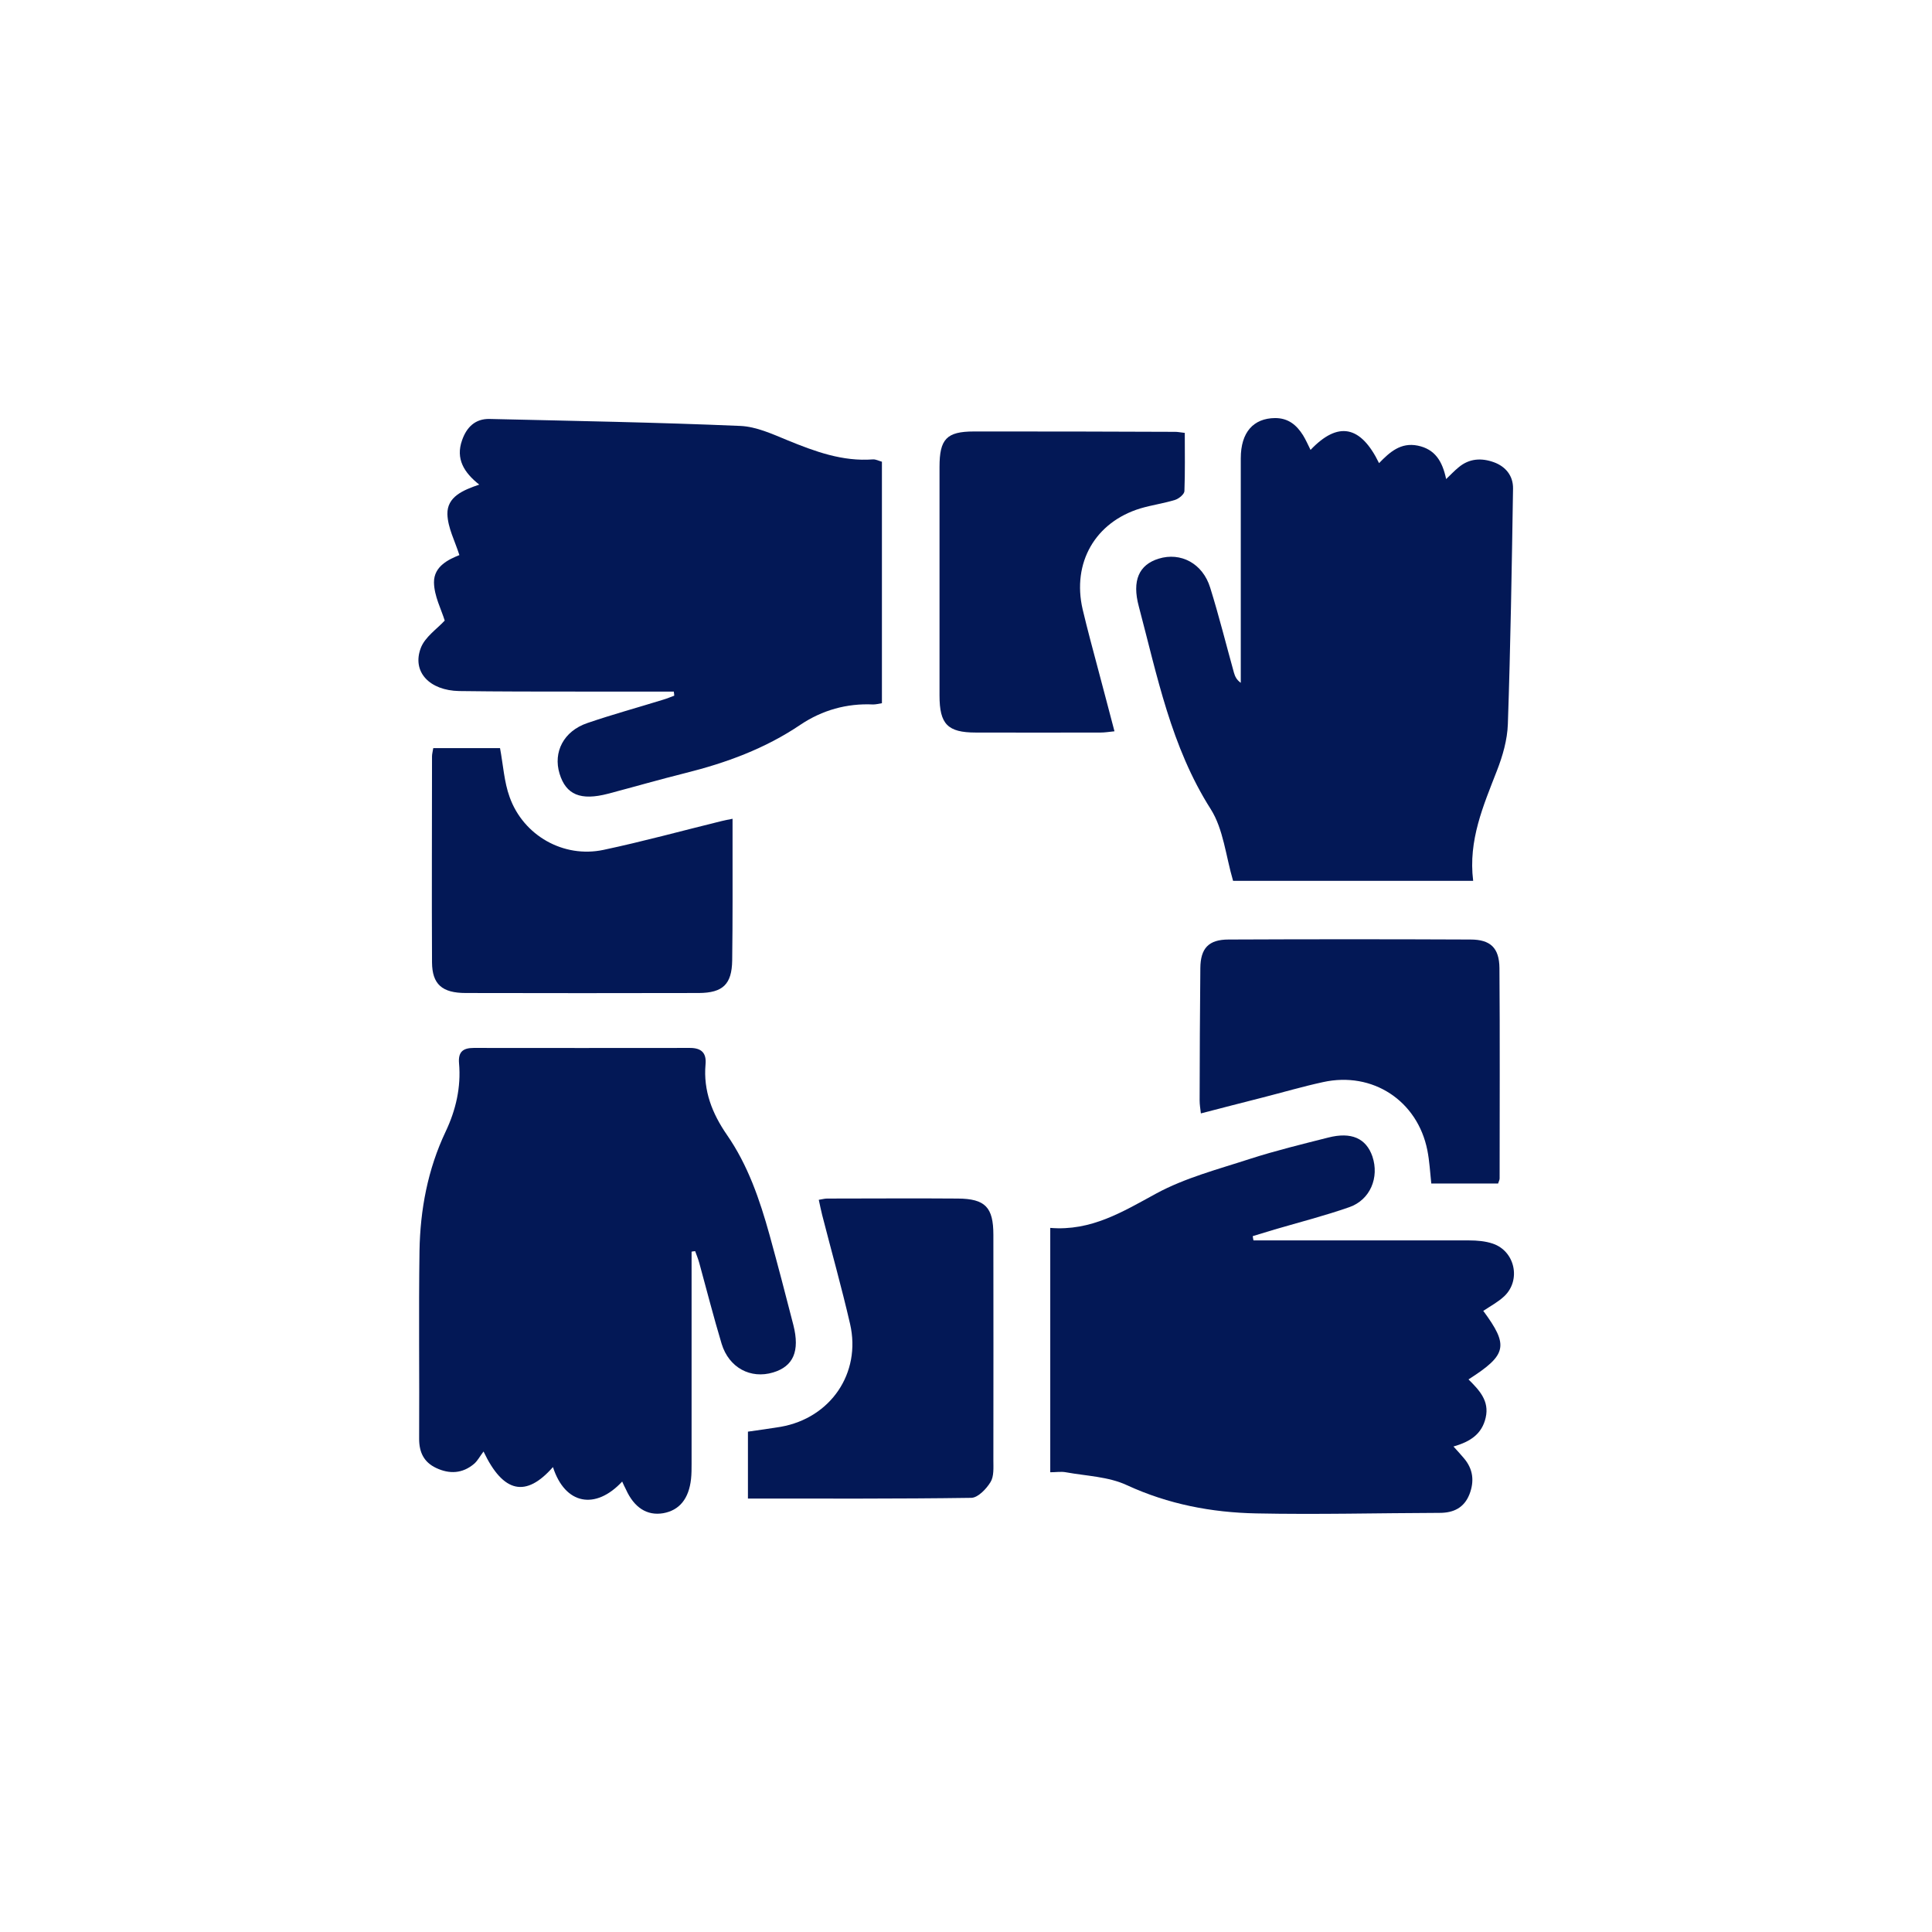
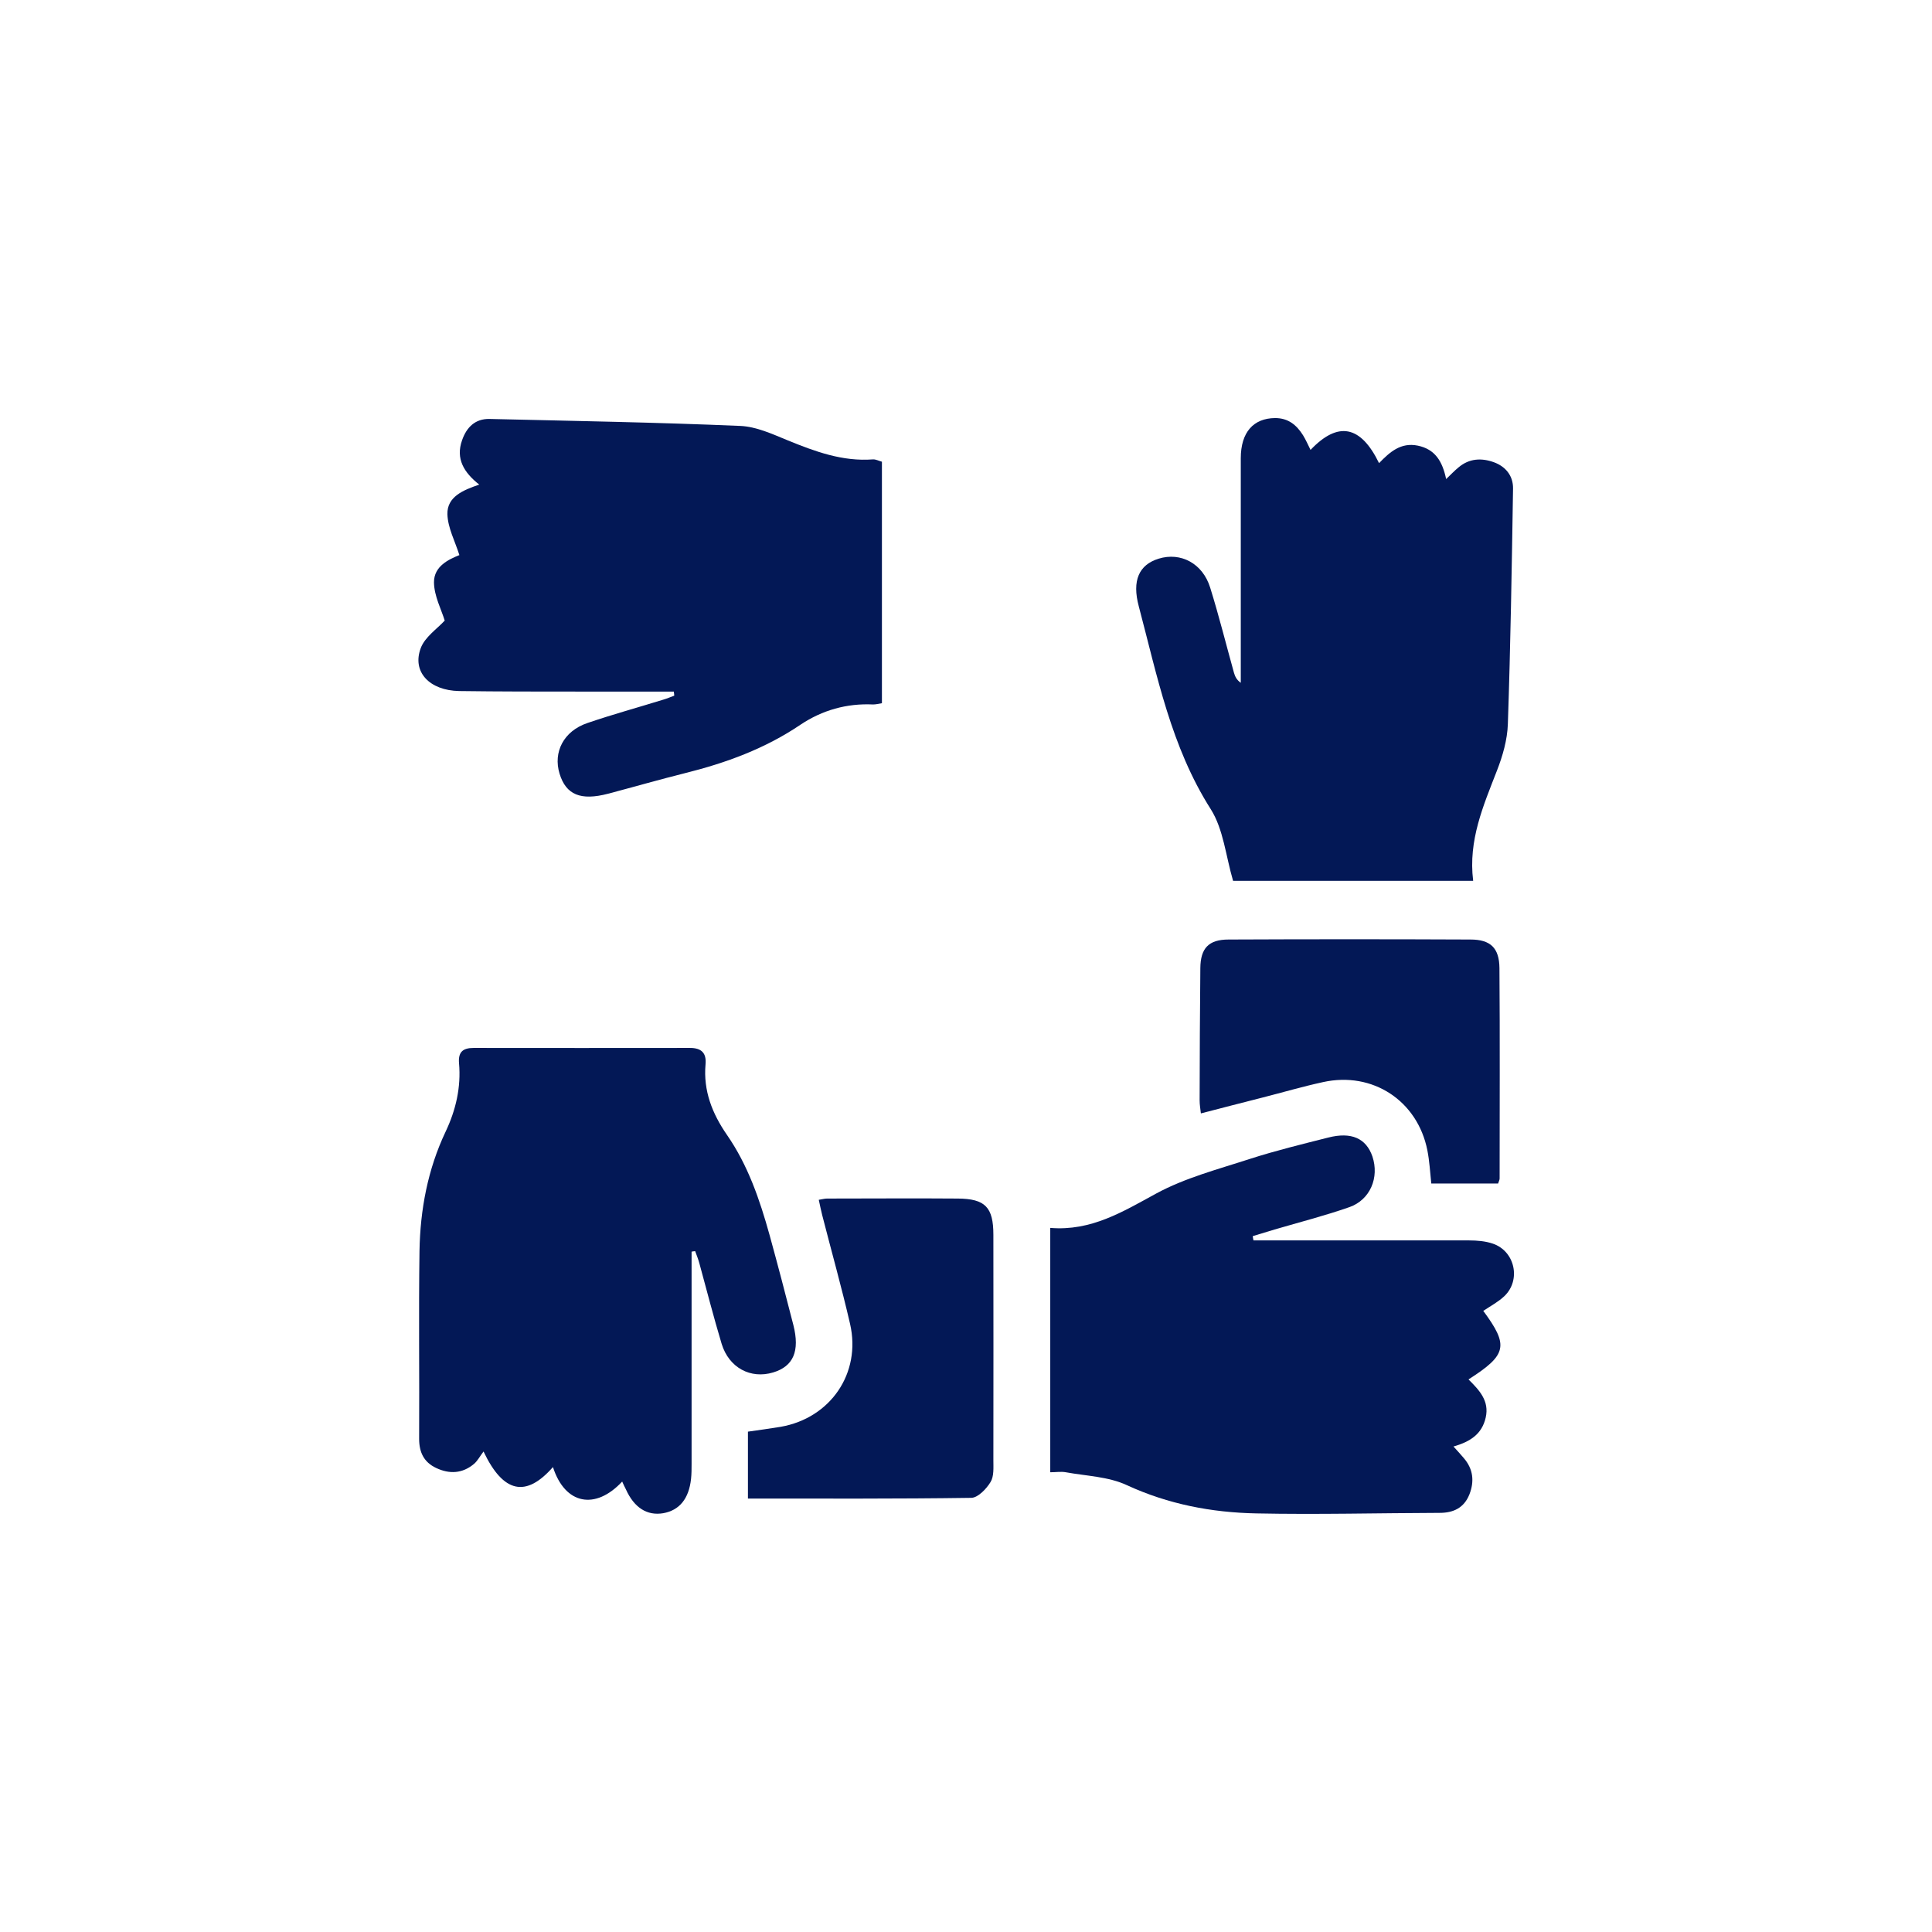
<svg xmlns="http://www.w3.org/2000/svg" version="1.1" viewBox="0 0 1080 1080">
  <defs>
    <style>
      .cls-1 {
        fill: #031856;
      }
    </style>
  </defs>
  <g>
    <g id="Capa_1">
      <g id="qdIHrf.tif">
        <g>
          <path d="M-1694.8,576.1c92.8,0,167.6,75.9,167.2,169.5-.4,90.1-76.7,164.9-168.4,164.8-92.8,0-167.1-76.2-166.8-170.8.3-88.7,77.2-163.5,167.9-163.5ZM-1714.1,744.7c0,13.8-.4,27.2.2,40.5.4,8.3-.9,13.5-10.5,15.6-9,2-13,9.4-12.3,18,.7,8.6,4.9,15.7,13.6,16.1,18.7,1,37.4,1,56.1,0,8.7-.5,13.7-8.3,13.9-16.9.2-9-3.9-15.7-12.8-17.7-8.1-1.8-10.3-6-10.2-13.9.4-19.6.3-39.3,0-58.9-.2-14.8-5.8-20.7-20.6-21.5-8.2-.5-16.5-.3-24.7.4-8.6.7-14.2,6.5-15.3,14.6-1.3,9.1,2.7,16.7,10.9,20,3.4,1.4,7,2.1,11.6,3.5ZM-1695.2,691.9c13.2,0,23.4-10,23.3-23.1,0-12.7-9.9-22.8-22.6-23.1-13.1-.3-23.5,9.7-23.7,22.8-.2,13.2,9.8,23.4,23,23.4Z" />
-           <path d="M-1212.9,426.3c-91.5.2-165.6-75.2-165.8-168.8-.2-90.1,75.8-165.6,167.2-166,92.5-.4,167.7,75.8,167.7,170.1,0,90.3-76.1,164.5-169.2,164.7ZM-1246.5,292.5c-10.6.2-15.9,4.4-19,11.5-3.3,7.7-1.6,15.1,4.7,20,6.4,5,13.7,9.3,21.1,12.5,6.7,2.9,9.7,6.8,9.9,14,.4,12.5,7.1,19.6,17.7,19.9,11.4.3,18.6-6.3,19.1-19.2.3-8.6,3.9-13.5,11.4-17.1,11.3-5.3,19.2-14.2,23.5-25.9,7.8-21.5-1.8-44.1-24.2-55.7-12.9-6.6-26.4-11.9-39.4-18.3-3-1.5-6.9-5.1-6.8-7.5.2-3.1,3.5-6.9,6.5-8.9,7.2-4.7,15.2-6.4,23.5-2.4,4.8,2.4,9.6,4.8,14.4,7.3,8.8,4.6,18.5,3,23.9-4,6.2-8,5.8-16.9-1.9-24.5-3.4-3.4-7.4-6.6-11.8-8.3-11.7-4.6-20.1-10.2-20.3-25.1-.1-9.4-10-14.4-19.6-13.3-9.2,1-16,7.5-15.8,17,.1,10.4-4.9,16-13.4,20.7-11.6,6.5-19.8,16.2-22.9,29.4-5.2,22.4,5.3,42.2,29,53.8,11.5,5.6,23.6,10,35,15.8,3.5,1.8,8.4,6.8,7.9,9.4-.8,3.7-5.3,7.8-9.3,9.5-4.1,1.7-9.6,1.8-14,.7-6.3-1.5-12.1-4.9-18.1-7.3-4.4-1.8-9-3.3-11.2-4.1Z" />
          <path d="M-1210.8,910.4c-96.3-.5-168.4-75.3-167.7-173.9.6-87.5,78.1-160.8,169.7-160.4,91.4.4,165.8,77.3,165.1,170.8-.7,88.8-77.5,164-167.1,163.5ZM-1276.2,729.7c0,.3-.4,2.2-.4,4.1.1,24.2.4,48.4.4,72.6,0,12.1,5.8,19.8,16.4,24.5,33.2,14.7,66.3,14,99.2-1,9.1-4.1,14.1-11.2,14.2-21.4.1-14,.4-27.9.5-41.9,0-13,0-26,0-37.5-22.1,3.2-43.4,8.7-64.7,8.8-21.6,0-43.2-5.2-65.7-8.3ZM-1207.3,700.2c13.6.4,30.7-3.4,47.2-10.2,7.4-3.1,14.1-7.3,14.2-16.3,0-8.5-6.2-13-13.1-16.4-33.8-16.7-67.8-16.7-102-1.3-7.7,3.5-14.1,8.8-14.3,17.5-.2,8.6,6.5,13.5,13.8,16.8,15.8,7.1,32.6,9.8,54.1,9.8Z" />
-           <path d="M-1695.7,426.3c-94.8,0-166.7-74.7-166.7-173,0-87.2,77.4-161.9,167.6-161.8,92.7,0,167.5,76.6,167.1,170.8-.4,89.9-76.4,164-168.1,164ZM-1671.5,254.9c5.7-5.3,10.7-9.5,15.3-14.2,8-8.3,14.6-17.5,16.5-29.2,4.3-25.6-11.4-51.8-36.5-60.8-25.9-9.3-52.9.5-67.1,24.3-13.9,23.4-9.2,51,11.9,69.4,4.8,4.1,9.9,7.8,15.5,12.1-3.2,1.3-5.5,2.2-7.9,3.1-25.9,9.6-43.4,27.5-52.8,53.4-4.7,13-3.2,20.8,7.6,29.6,8.1,6.6,17,12.6,26.3,17.1,40.3,19.8,90.5,12,123.2-18.4,5.6-5.2,11.3-11.3,8.1-19.2-8-19.8-16.5-39.6-35.9-51.6-7.9-4.9-15.7-10-24.3-15.6Z" />
          <path d="M-1508.8,171.6c37.6-7.1,74.1-6.9,111.5,0-4,12.4-8.1,23.8-11.5,35.5-1.7,5.7-5.1,7.9-10.5,7.9-22.2,0-44.3,0-66.5,0-6.1,0-10-2.6-11.9-8.8-3.3-11.1-7.1-22.1-11.1-34.5Z" />
          <path d="M-1508.7,830.3c4.2-12.8,7.7-25.1,12.3-36.9,1.1-2.8,5.6-5.9,8.6-6,23.6-.5,47.2-.4,70.8-.2,2.1,0,5.4,2,6.1,3.8,4.8,13,9.1,26.2,13.6,39.4-30.7,7.2-82.2,7.2-111.4,0Z" />
-           <path d="M-1782.4,445.1c13.5,4.8,25.8,8.9,37.8,13.6,2,.8,4.3,3.9,4.3,6,.3,24.2.3,48.3,0,72.5,0,2.2-2.1,5.6-4,6.3-11.9,4.6-23.9,8.6-37.8,13.4-8.4-37.7-7.3-74.2-.4-111.8Z" />
          <path d="M-1124.6,556.7c-12.5-4.4-25.1-8.6-37.5-13.3-1.8-.7-3.6-4.2-3.7-6.4-.3-23.9-.3-47.8,0-71.7,0-2.3,2.4-5.7,4.6-6.6,12.1-4.8,24.4-8.9,36.7-13.3,8.1,21.7,8,90.8-.1,111.3Z" />
        </g>
      </g>
      <g id="ANNzQ7.tif">
        <g>
          <path class="cls-1" d="M386.6,699.6c0,2.9,0,5.7,0,8.6,0,36.7,0,73.4,0,110.1,0,2.8,0,5.6-.3,8.4-1.2,11.1-6.5,17.6-15.6,19.2-9,1.5-16.2-3.1-20.8-13.3-.7-1.4-1.4-2.8-2.1-4.4-14.9,16-31.9,13-38.7-8.1-15,17.1-27.7,14.7-38.8-8.7-2,2.6-3.3,5.2-5.3,6.9-6.5,5.5-13.8,5.8-21.2,2.3-6.8-3.2-9.5-8.7-9.5-16.3.2-35-.3-70,.2-105,.4-23.1,4.6-45.6,14.6-66.7,5.7-12,8.7-24.8,7.5-38.3-.5-6.1,2-8.5,8.2-8.5,40.3.1,80.6,0,120.9,0,6.4,0,9.3,2.8,8.7,9.2-1.3,14.7,3.7,27.4,11.9,39.3,11.8,17,18.4,36.3,23.9,56.1,4.6,16.7,9,33.5,13.3,50.3,3.7,14.6,0,23.1-11.3,26.5-12.6,3.8-24.7-2.6-28.8-16-4.5-15-8.4-30.2-12.5-45.2-.6-2.2-1.5-4.4-2.3-6.6-.7,0-1.4.2-2.1.3Z" />
          <path class="cls-1" d="M829.1,732.7c14.4,19.5,13.4,24.6-8.2,38.4,5.9,5.9,11.8,11.9,9.6,21.4-2.1,9.1-8.5,13.4-18,16.1,2.3,2.5,4,4.4,5.7,6.4,5.3,6.1,6.1,13,3.2,20.4-3,7.5-8.9,10.3-16.6,10.3-34.2.1-68.4,1-102.5.3-25-.5-49.2-5.1-72.4-15.8-10.3-4.8-22.6-5.1-34.1-7.2-2.7-.5-5.5,0-8.7,0v-136.6c22.8,1.9,40.5-9,59.2-19.2,16.2-8.8,34.7-13.6,52.5-19.4,14.3-4.6,29.1-8.2,43.7-11.9,12.9-3.3,21.2.4,24.7,10.6,3.9,11.7-1.2,24.2-12.9,28.3-13.7,4.8-27.8,8.4-41.8,12.5-4.1,1.2-8.1,2.5-12.2,3.7.1.8.2,1.6.4,2.4,3.8,0,7.5,0,11.3,0,36.4,0,72.9,0,109.3,0,4.4,0,9.1.4,13.2,1.8,12.4,4.2,15.9,20.4,6.4,29.4-3.4,3.2-7.7,5.5-11.6,8.1Z" />
          <path class="cls-1" d="M823.5,492.4h-134.2c-4.1-14-5.4-28.9-12.5-40.1-22.2-34.9-29.9-74.5-40.2-113.3-3.9-14.5.1-23.3,11.1-26.7,12.3-3.8,24.6,2.6,28.8,16.2,4.9,15.7,8.9,31.8,13.3,47.6.6,2,1.4,3.9,3.8,5.6,0-2.9,0-5.8,0-8.7,0-38.9,0-77.9,0-116.8,0-14.6,7.1-22.4,19.2-22.5,7.4,0,12,3.9,15.6,9.6,1.6,2.6,2.8,5.4,4.2,8.2,15.3-16.1,28-13.8,38.3,7.4,6-6.2,12.1-11.7,21.6-9.8,9.7,2,13.8,8.7,15.9,18.7,2.7-2.6,4.7-4.7,6.9-6.5,6-5.1,12.9-5.4,19.8-2.9,6.6,2.4,10.8,7.6,10.7,14.7-.7,43.9-1.4,87.8-2.9,131.7-.3,8.8-2.9,17.8-6.1,26-7.6,19.6-16.1,38.9-13.3,61.5Z" />
          <path class="cls-1" d="M376.7,386.6c-17.6,0-35.2,0-52.8,0-22.4,0-44.8,0-67.2-.3-16.6-.3-26.5-10.7-21.5-24,2.3-6.2,9.2-10.8,13.4-15.4-1.9-6.2-5.9-13.7-6-21.3-.1-9.2,8.5-13,14.2-15.3-2.5-7.9-6.5-15.3-6.7-22.9-.2-9.7,8.7-13.4,17.8-16.5-8.5-6.7-13.3-14.4-9.6-24.8,2.5-7.2,7.3-12.1,15.4-11.9,46.8,1.1,93.5,1.9,140.2,3.9,8.9.4,17.8,4.5,26.3,8,15.4,6.3,30.8,12,47.8,10.7,1.5-.1,3.2.8,5,1.3v135c-1.8.3-3.4.7-4.9.7-14.8-.7-28.5,3.2-40.6,11.3-19.8,13.4-41.7,21.4-64.6,27.1-14.4,3.6-28.6,7.7-43,11.5-15.3,4-23.5.6-27.1-11.2-3.7-12.1,2.3-23.8,15.5-28.3,14-4.8,28.3-8.7,42.5-13.1,2.1-.6,4.1-1.5,6.1-2.2,0-.6-.1-1.3-.2-1.9Z" />
-           <path class="cls-1" d="M279.5,418.1c1.8,9.6,2.3,19,5.4,27.5,7.7,21.5,30.1,34.2,52.4,29.5,22.2-4.7,44-10.7,66-16.1,1.6-.4,3.2-.7,6.2-1.3,0,4.3,0,8.1,0,11.9,0,22.4.1,44.8-.2,67.3-.2,13.3-5.2,18.1-18.6,18.2-43.4.1-86.9.1-130.3,0-13.3,0-18.8-4.9-18.9-17.1-.2-38.4,0-76.8,0-115.2,0-1.3.4-2.7.7-4.6h37.3Z" />
          <path class="cls-1" d="M418.1,837.7v-37.4c6.2-.9,12.3-1.7,18.3-2.7,27.9-4.9,45.1-30,38.8-57.5-4.7-20.4-10.4-40.6-15.6-60.9-.7-2.7-1.2-5.4-1.9-8.5,2-.3,3.3-.7,4.6-.7,24.4,0,48.7-.2,73.1,0,15.4.1,19.9,4.9,19.9,20.3,0,42,.1,84,0,126,0,4.1.4,9-1.6,12.2-2.3,3.8-7,8.7-10.7,8.8-41.4.6-82.8.4-125,.4Z" />
-           <path class="cls-1" d="M662.3,241.9c0,11.4.2,22-.2,32.6,0,1.7-3,4.2-5.1,4.9-6.4,2-13.1,2.9-19.5,4.8-25.3,7.7-38.3,30.4-32.3,56.4,2.7,11.4,5.8,22.8,8.8,34.1,2.9,11.1,5.9,22.1,9,34.1-3,.3-5.3.7-7.7.7-23.3,0-46.5.1-69.8,0-15.8,0-20.3-4.7-20.3-20.7,0-42.6,0-85.2,0-127.8,0-15.5,3.9-19.8,19.2-19.8,37.5,0,75.1,0,112.6.2,1.4,0,2.7.3,5.4.6Z" />
          <path class="cls-1" d="M837.4,661.6h-37.3c-.7-6.5-1-12.6-2.2-18.6-5.5-27.7-30.6-44.2-58.3-38.1-11.5,2.5-22.7,5.8-34.1,8.7-11.1,2.8-22.2,5.7-34.2,8.8-.3-2.6-.7-4.9-.7-7.3,0-24.6.2-49.3.4-73.9.1-11.1,4.6-16,15.8-16,45.1-.2,90.1-.2,135.2,0,11.2,0,16.1,4.7,16.2,16,.3,39.2.1,78.4.1,117.6,0,.8-.5,1.6-.9,2.9Z" />
        </g>
      </g>
    </g>
  </g>
</svg>